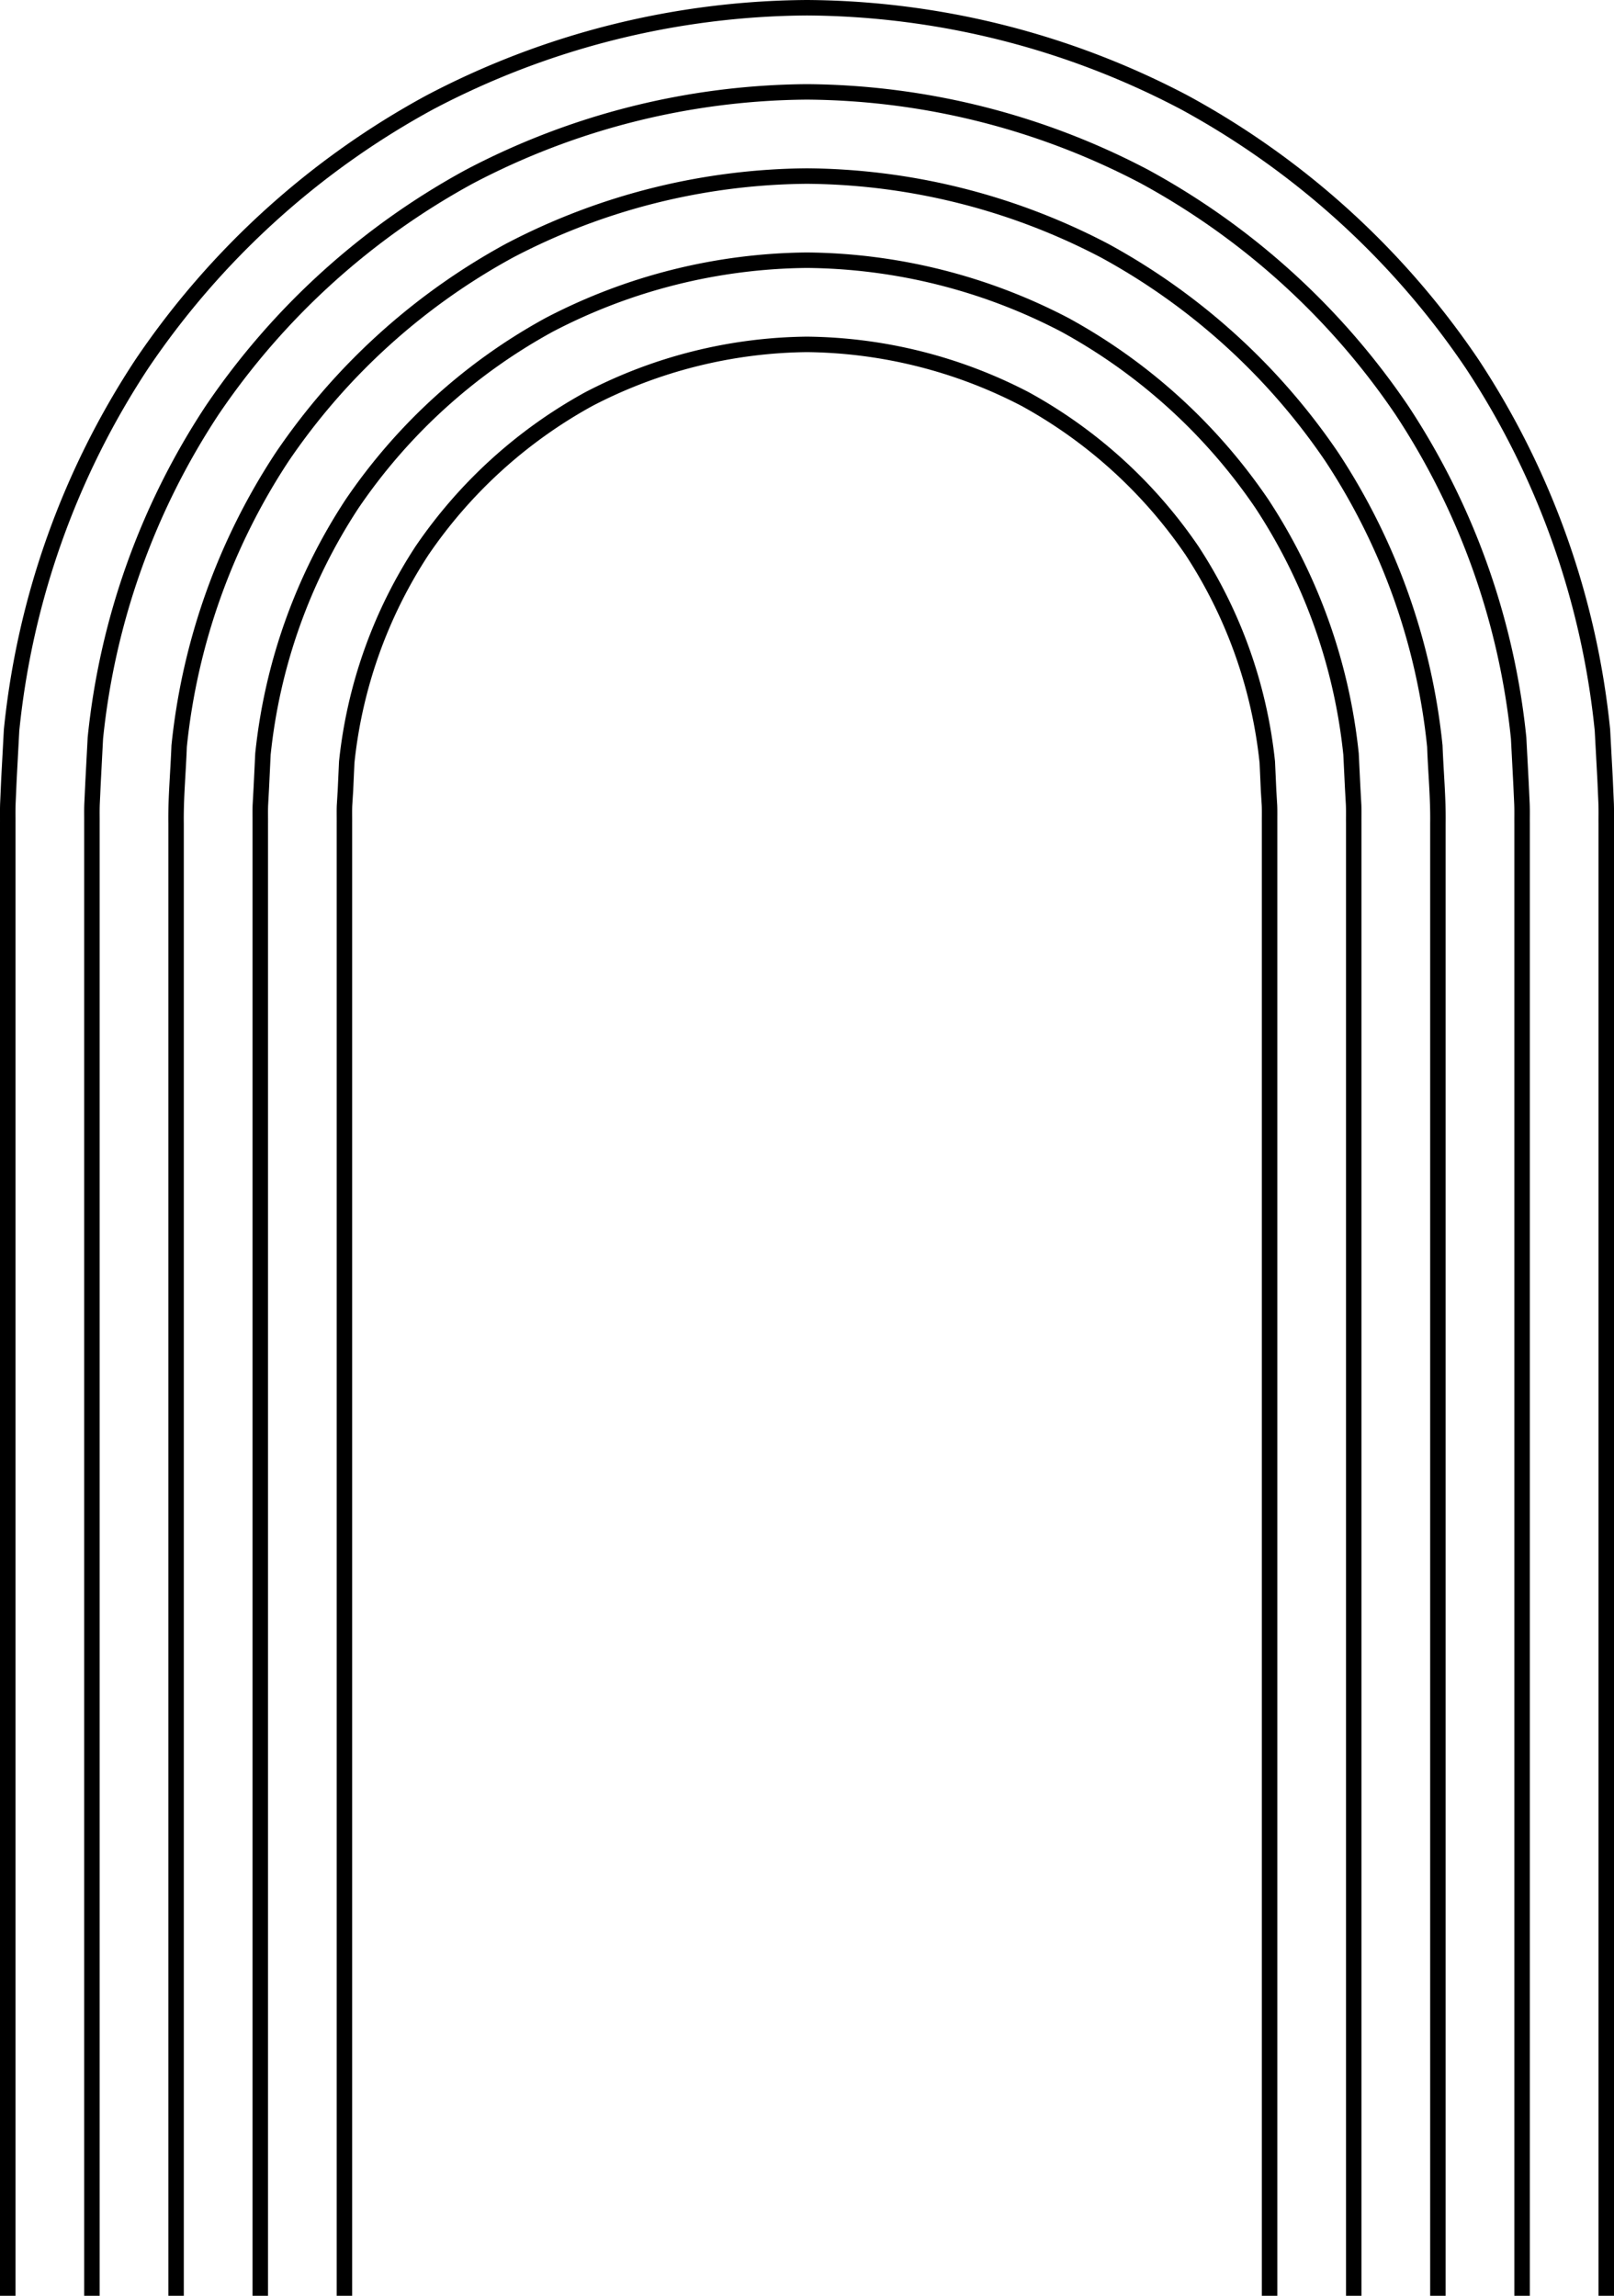
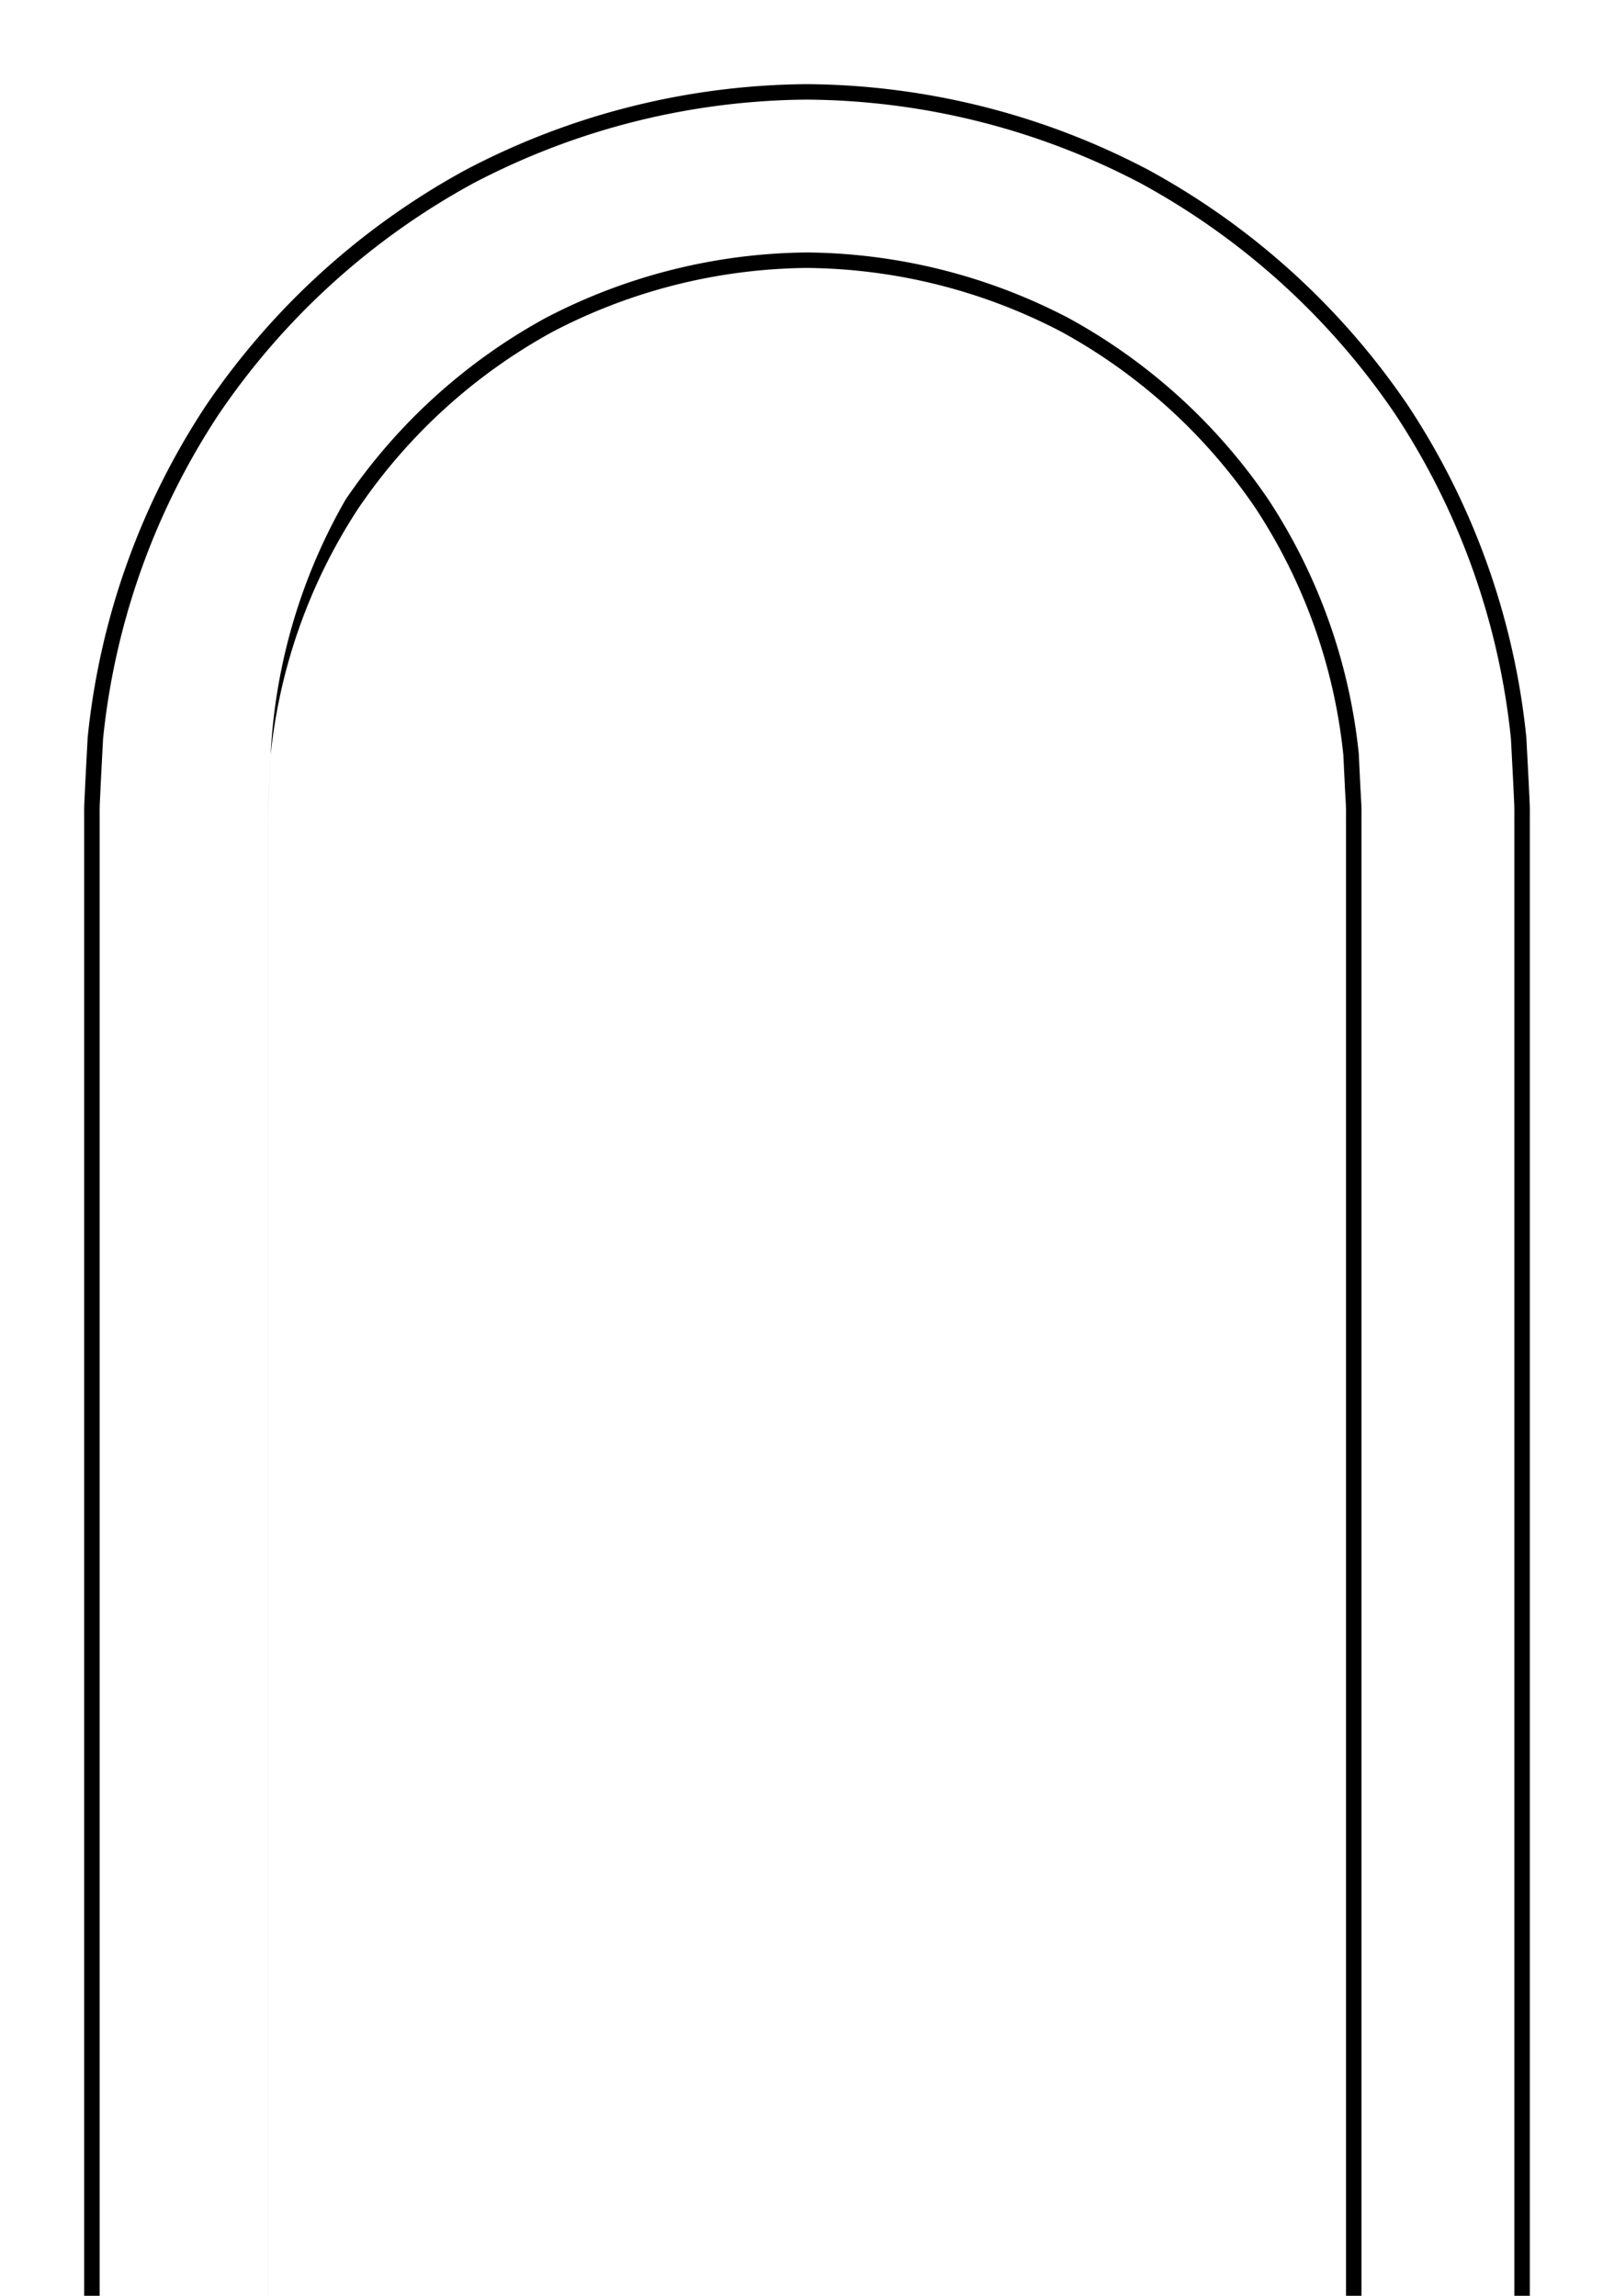
<svg xmlns="http://www.w3.org/2000/svg" id="Gruppe_5" data-name="Gruppe 5" width="286.283" height="407.285" viewBox="0 0 286.283 407.285">
  <defs>
    <clipPath id="clip-path">
      <rect id="Rechteck_24" data-name="Rechteck 24" width="286.283" height="407.285" />
    </clipPath>
  </defs>
  <g id="Gruppe_4" data-name="Gruppe 4" clip-path="url(#clip-path)">
-     <path id="Pfad_45" data-name="Pfad 45" d="M2.747,407.285H0V146.1c.011-1.2-.025-2.162.022-3.565l.193-4.379L.687,129.4A145.717,145.717,0,0,1,24.058,63.745,146.726,146.726,0,0,1,75.57,16.961,146.806,146.806,0,0,1,143.141,0a146.806,146.806,0,0,1,67.571,16.961,146.7,146.7,0,0,1,51.512,46.784A145.717,145.717,0,0,1,285.6,129.4l.469,8.759.193,4.379c.047,1.4.015,2.362.025,3.565V407.285h-2.747V146.1c-.011-1.2.025-2.173-.022-3.554l-.189-4.3-.462-8.591a142.881,142.881,0,0,0-22.921-64.391,144,144,0,0,0-50.527-45.893A144.036,144.036,0,0,0,143.141,2.744,144.036,144.036,0,0,0,76.867,19.378,144,144,0,0,0,26.341,65.271,142.924,142.924,0,0,0,3.419,129.662l-.458,8.591-.189,4.3c-.051,1.381-.015,2.359-.025,3.554V407.285Z" transform="translate(0)" />
    <path id="Pfad_46" data-name="Pfad 46" d="M6.855,396.464H4.111V135.282c.011-1.174-.025-2.224.022-3.5l.182-3.925L4.729,120A130.712,130.712,0,0,1,25.651,61.216,131.793,131.793,0,0,1,71.806,19.3,131.867,131.867,0,0,1,132.32,4.108,131.867,131.867,0,0,1,192.834,19.3a131.793,131.793,0,0,1,46.155,41.921A130.712,130.712,0,0,1,259.911,120l.414,7.854.182,3.925c.047,1.279.011,2.33.022,3.5V396.464h-2.744V135.282c-.011-1.17.025-2.235-.025-3.492l-.178-3.841-.4-7.686a128.056,128.056,0,0,0-20.475-57.523,129.059,129.059,0,0,0-45.17-41.027A129.142,129.142,0,0,0,132.32,6.852,129.142,129.142,0,0,0,73.1,21.712,129.016,129.016,0,0,0,27.937,62.739,128.017,128.017,0,0,0,7.458,120.262l-.4,7.686-.178,3.841c-.051,1.257-.015,2.322-.025,3.492V396.464Z" transform="translate(10.822 10.821)" />
-     <path id="Pfad_47" data-name="Pfad 47" d="M10.966,385.642H8.222V124.461c-.069-4.568.378-9.245.549-13.861a115.791,115.791,0,0,1,18.48-51.915A116.848,116.848,0,0,1,68.045,21.63,116.885,116.885,0,0,1,121.5,8.216a116.911,116.911,0,0,1,53.46,13.414,116.9,116.9,0,0,1,40.791,37.055,115.791,115.791,0,0,1,18.48,51.915c.171,4.615.618,9.293.549,13.861V385.642h-2.744V124.461c.065-4.6-.378-9.064-.538-13.6a113.073,113.073,0,0,0-18.029-50.65A114.152,114.152,0,0,0,173.664,24.05,114.142,114.142,0,0,0,121.5,10.963,114.116,114.116,0,0,0,69.343,24.05,114.132,114.132,0,0,0,29.533,60.207,113.073,113.073,0,0,0,11.5,110.858c-.16,4.539-.6,9.006-.538,13.6V385.642Z" transform="translate(21.64 21.643)" />
-     <path id="Pfad_48" data-name="Pfad 48" d="M15.071,374.821H12.327V113.639c.011-1.119-.025-2.348.022-3.38l.167-3.02.291-6.04A100.853,100.853,0,0,1,28.841,56.153,102,102,0,0,1,64.275,23.964a102,102,0,0,1,46.4-11.64,102.026,102.026,0,0,1,46.4,11.64,102,102,0,0,1,35.434,32.188A100.893,100.893,0,0,1,208.543,101.2l.294,6.044.167,3.02c.044,1.032.011,2.26.022,3.38V374.821h-2.744V113.639c-.011-1.116.022-2.359-.025-3.369l-.164-2.936-.283-5.877a98.034,98.034,0,0,0-15.584-43.778,99.194,99.194,0,0,0-34.449-31.294,99.231,99.231,0,0,0-45.1-11.313,99.246,99.246,0,0,0-45.1,11.313A99.226,99.226,0,0,0,31.124,57.679,98.121,98.121,0,0,0,15.54,101.457l-.28,5.877L15.1,110.27c-.051,1.01-.015,2.253-.025,3.369V374.821Z" transform="translate(32.465 32.464)" />
-     <path id="Pfad_49" data-name="Pfad 49" d="M19.179,364H16.435V102.815c.011-1.09-.025-2.41.022-3.314l.156-2.569.236-5.139A85.991,85.991,0,0,1,30.434,53.618,87.058,87.058,0,0,1,60.511,26.3a86.985,86.985,0,0,1,39.344-9.867A86.982,86.982,0,0,1,139.2,26.3a87.058,87.058,0,0,1,30.077,27.319,85.912,85.912,0,0,1,13.592,38.174l.233,5.139.153,2.569c.047.9.018,2.224.025,3.314V364h-2.747V102.815c-.007-1.087.025-2.42-.022-3.3l-.156-2.486-.222-4.972a83.243,83.243,0,0,0-13.134-36.909,84.31,84.31,0,0,0-29.1-26.428,84.308,84.308,0,0,0-38.043-9.54,84.311,84.311,0,0,0-38.047,9.54A84.331,84.331,0,0,0,32.717,55.145,83.154,83.154,0,0,0,19.583,92.054l-.225,4.972L19.2,99.512c-.051.883-.015,2.217-.025,3.3V364Z" transform="translate(43.286 43.288)" />
+     <path id="Pfad_48" data-name="Pfad 48" d="M15.071,374.821V113.639c.011-1.119-.025-2.348.022-3.38l.167-3.02.291-6.04A100.853,100.853,0,0,1,28.841,56.153,102,102,0,0,1,64.275,23.964a102,102,0,0,1,46.4-11.64,102.026,102.026,0,0,1,46.4,11.64,102,102,0,0,1,35.434,32.188A100.893,100.893,0,0,1,208.543,101.2l.294,6.044.167,3.02c.044,1.032.011,2.26.022,3.38V374.821h-2.744V113.639c-.011-1.116.022-2.359-.025-3.369l-.164-2.936-.283-5.877a98.034,98.034,0,0,0-15.584-43.778,99.194,99.194,0,0,0-34.449-31.294,99.231,99.231,0,0,0-45.1-11.313,99.246,99.246,0,0,0-45.1,11.313A99.226,99.226,0,0,0,31.124,57.679,98.121,98.121,0,0,0,15.54,101.457l-.28,5.877L15.1,110.27c-.051,1.01-.015,2.253-.025,3.369V374.821Z" transform="translate(32.465 32.464)" />
  </g>
</svg>